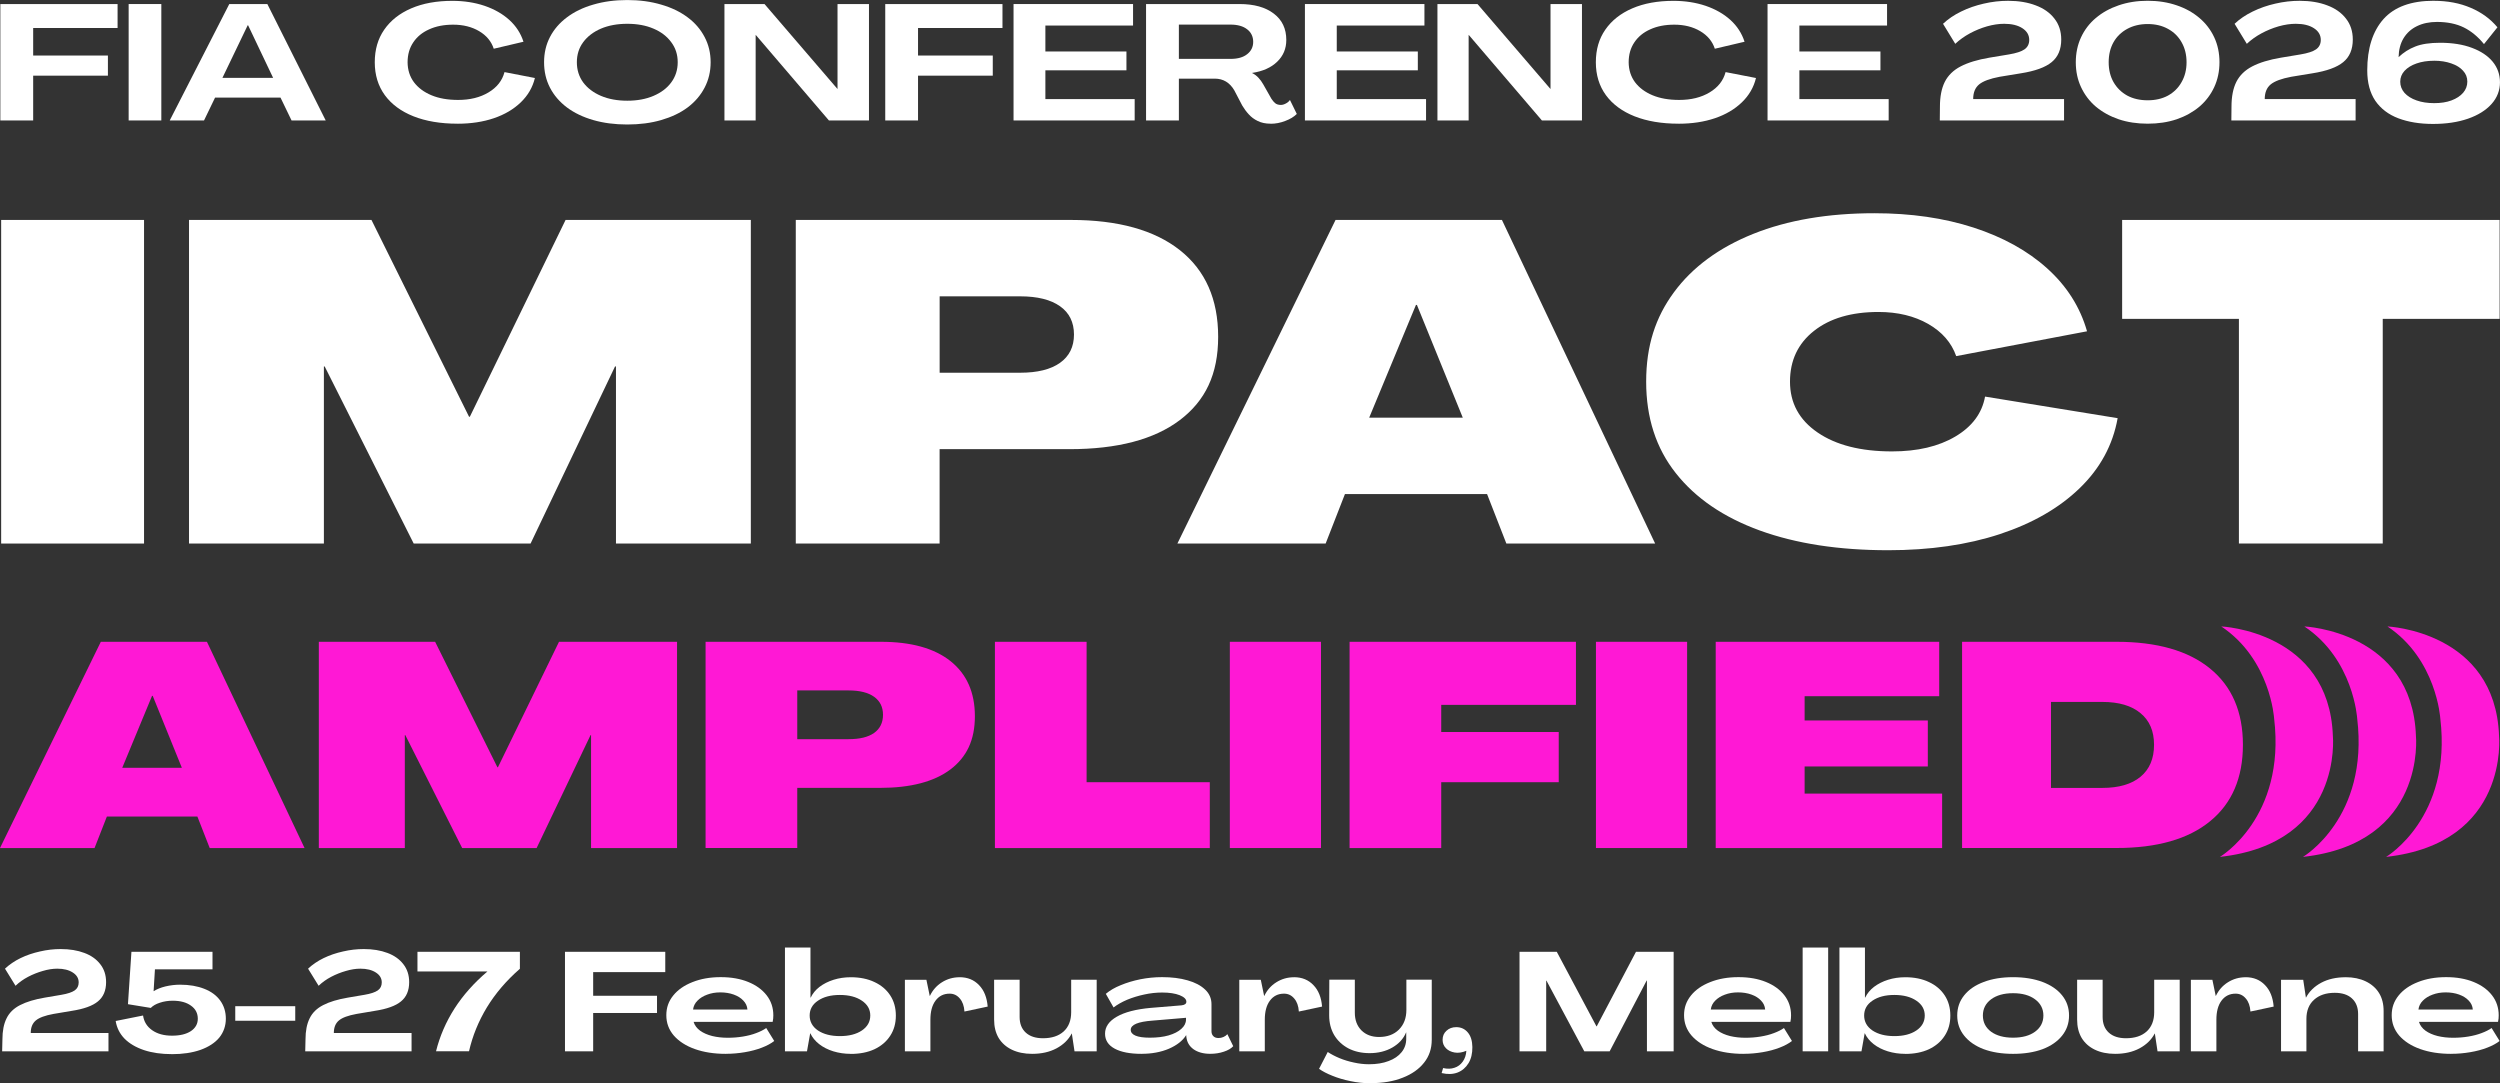
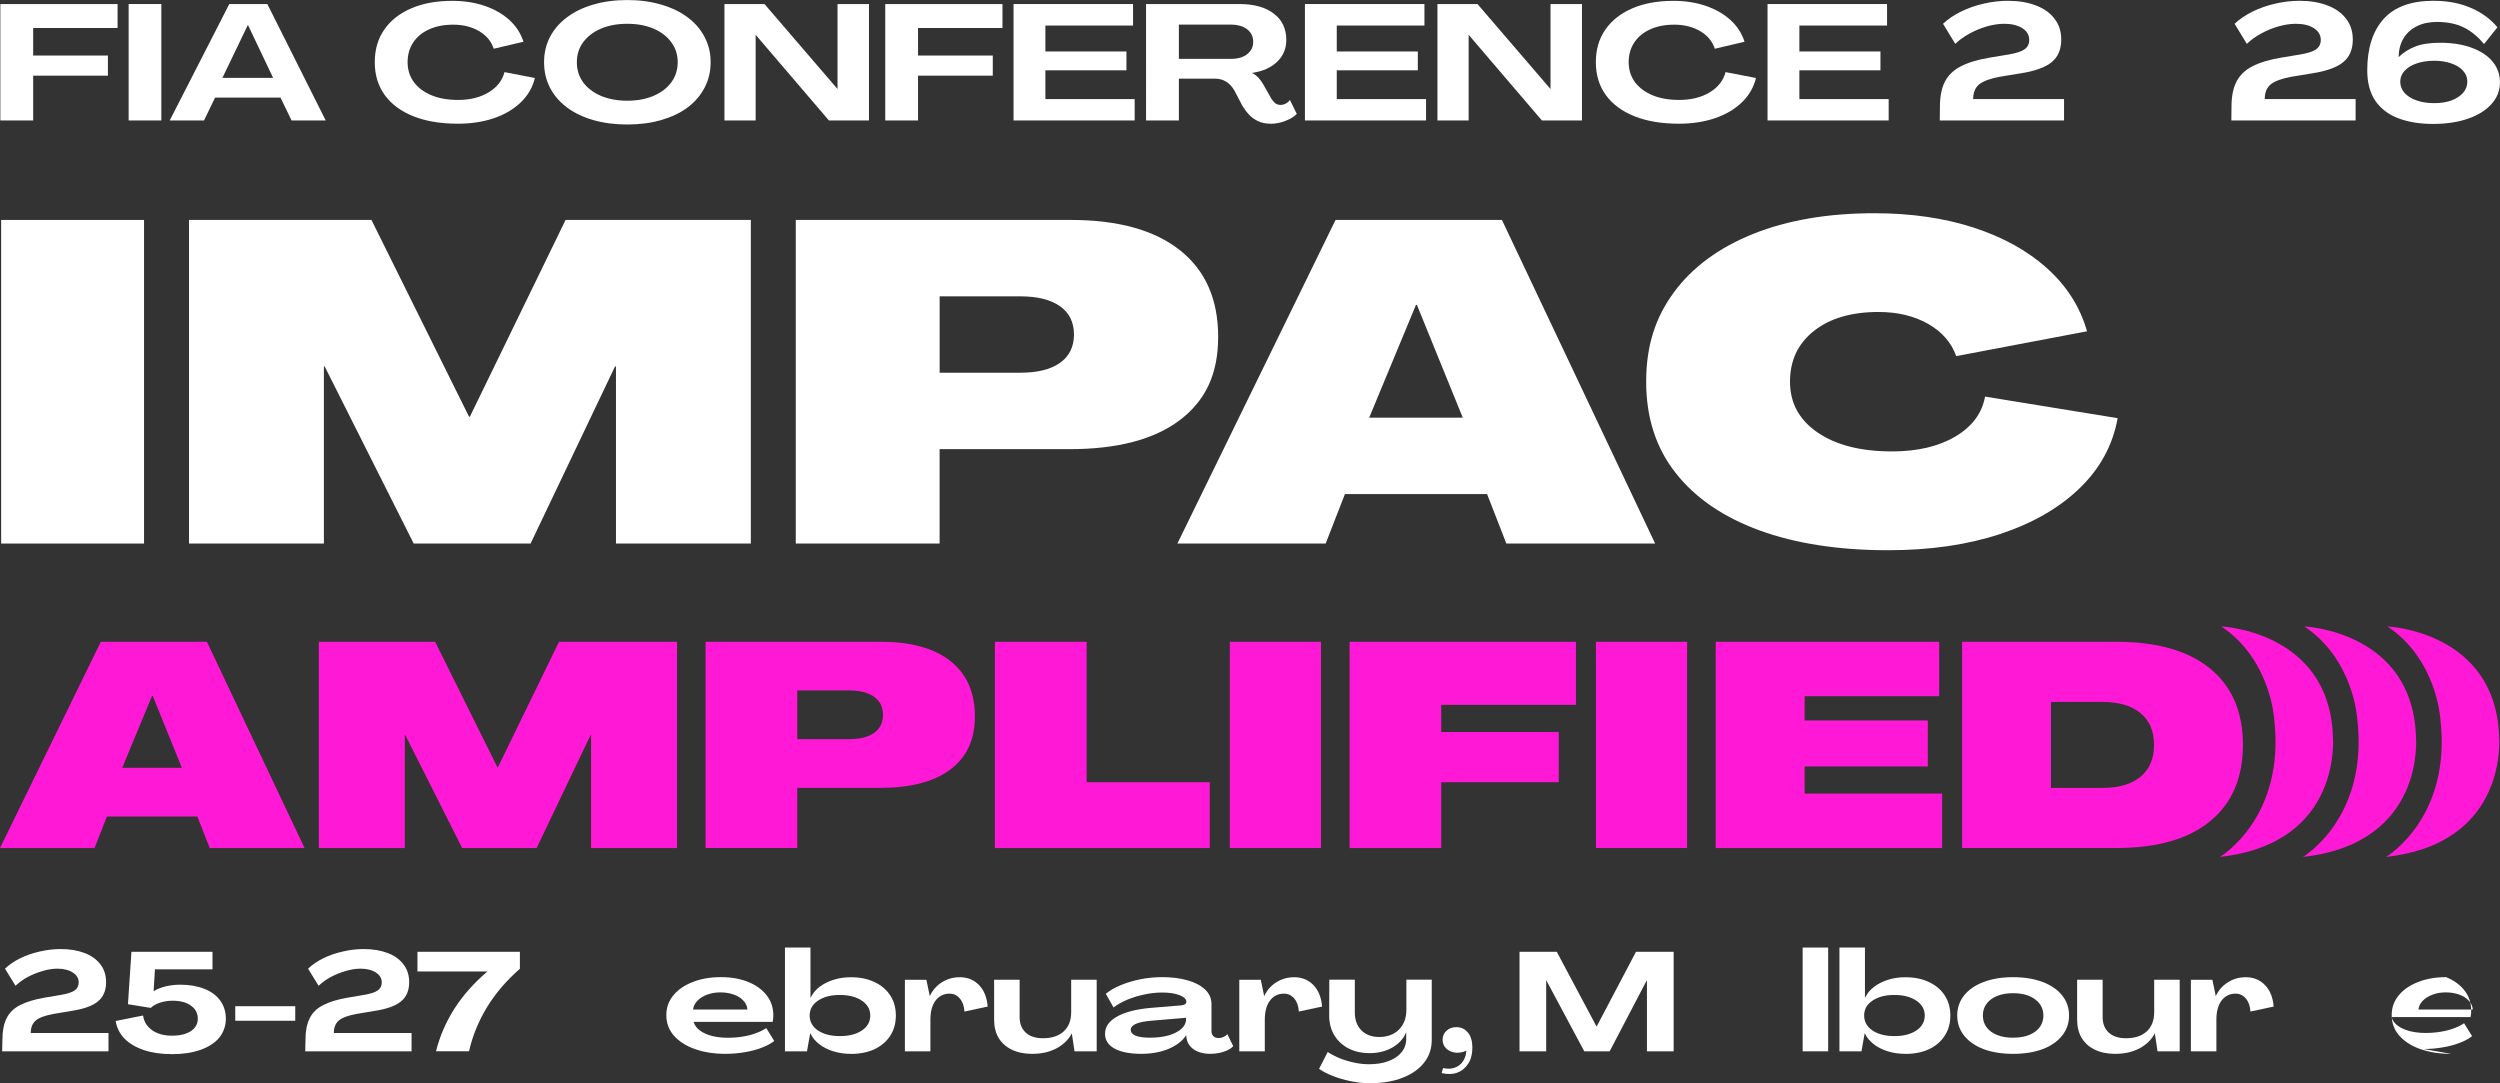
<svg xmlns="http://www.w3.org/2000/svg" id="Layer_2" data-name="Layer 2" viewBox="0 0 711.44 308.27">
  <rect x="0" y="0" width="711.44" height="308.27" fill="#333333" stroke="none" />
  <defs>
    <style>
      .cls-1 {
        fill: #ff18d5;
      }

      .cls-2 {
        fill: #fff;
      }
    </style>
  </defs>
  <g id="LOGO_PrimaryReverse">
    <g id="LOGO_PrimaryReverse-2" data-name="LOGO_PrimaryReverse">
      <g>
        <path class="cls-1" d="M631.75,243.84s18.8-11.08,15.41-39.39c0,0-1.02-16.83-15.04-26.18,0,0,30.7,1.34,31.76,31.16,0,0,3.02,30.53-32.13,34.42Z" />
        <path class="cls-1" d="M679.04,243.84s18.8-11.08,15.41-39.39c0,0-1.02-16.83-15.04-26.18,0,0,30.7,1.34,31.76,31.16,0,0,3.02,30.53-32.13,34.42Z" />
        <path class="cls-1" d="M655.39,243.84s18.8-11.08,15.41-39.39c0,0-1.02-16.83-15.04-26.18,0,0,30.7,1.34,31.76,31.16,0,0,3.02,30.53-32.13,34.42Z" />
        <g>
          <path class="cls-1" d="M0,241.33l28.69-58.69h30.2l27.78,58.69h-26.99l-3.51-8.97h-25.75l-3.51,8.97H0ZM34.79,218.49h16.96l-8.29-20.47h-.19l-8.48,20.47Z" />
          <path class="cls-1" d="M90.73,241.33v-58.69h33.1l17.72,35.7h.15l17.38-35.7h33.59v58.69h-24.47v-32.12h-.15l-15.34,32.12h-21.19l-16.17-32.12h-.15v32.12h-24.47Z" />
        </g>
        <path class="cls-1" d="M200.79,241.33v-58.69h49.91c8.59,0,15.19,1.84,19.79,5.5,4.62,3.68,6.94,8.9,6.94,15.68s-2.33,11.64-6.97,15.15c-4.66,3.5-11.33,5.24-20.02,5.24h-23.56v17.11h-26.09ZM226.88,210.35h14.59c3.17,0,5.59-.58,7.28-1.77,1.68-1.21,2.53-2.92,2.53-5.16s-.85-3.92-2.53-5.13c-1.69-1.21-4.11-1.81-7.28-1.81h-14.59v13.87Z" />
        <path class="cls-1" d="M283.13,241.33v-58.69h26.09v39.96h35.06v18.74h-61.15Z" />
        <path class="cls-1" d="M349.98,241.33v-58.69h25.94v58.69h-25.94Z" />
        <path class="cls-1" d="M384.06,241.33v-58.69h64.42v17.94h-38.34v7.73h33.44v14.29h-33.44v18.74h-26.09Z" />
        <path class="cls-1" d="M454.17,241.33v-58.69h25.94v58.69h-25.94Z" />
        <path class="cls-1" d="M488.25,241.33v-58.69h63.6v15.49h-38.3v6.9h35.06v13.08h-35.06v7.73h39.13v15.49h-64.42Z" />
        <path class="cls-1" d="M558.36,241.33v-58.69h43.96c11.54,0,20.4,2.54,26.61,7.61,6.23,5.08,9.35,12.32,9.35,21.71s-3.12,16.68-9.35,21.75c-6.21,5.08-15.08,7.61-26.61,7.61h-43.96ZM583.66,224.22h14.59c4.72,0,8.35-1.06,10.89-3.17,2.56-2.13,3.85-5.16,3.85-9.09s-1.28-6.9-3.85-9.01c-2.54-2.13-6.17-3.2-10.89-3.2h-14.59v24.47Z" />
      </g>
      <g>
        <path class="cls-2" d="M.33,154.67V62.59h40.66v92.09H.33Z" />
        <path class="cls-2" d="M53.79,154.67V62.59h51.92l27.77,56h.23l27.24-56h52.72v92.09h-38.38v-50.39h-.27l-24.03,50.39h-33.26l-25.33-50.39h-.23v50.39h-38.38Z" />
        <path class="cls-2" d="M226.46,154.67V62.59h78.28c13.45,0,23.8,2.88,31.05,8.62,7.25,5.75,10.87,13.96,10.87,24.64s-3.65,18.22-10.95,23.73c-7.28,5.49-17.73,8.24-31.36,8.24h-36.96v26.86h-40.93ZM267.4,106.07h22.89c4.93,0,8.72-.93,11.37-2.82,2.64-1.88,3.97-4.56,3.97-8.05s-1.33-6.19-3.97-8.05c-2.65-1.88-6.44-2.82-11.37-2.82h-22.89v21.74Z" />
        <path class="cls-2" d="M335.06,154.67l45.01-92.09h47.34l43.6,92.09h-42.34l-5.49-14.08h-40.44l-5.49,14.08h-42.19ZM389.64,118.85h26.63l-13.05-32.08h-.27l-13.31,32.08Z" />
        <path class="cls-2" d="M537.28,156.58c-13.99,0-26.15-1.87-36.47-5.61-10.33-3.76-18.3-9.2-23.92-16.33-5.63-7.11-8.43-15.79-8.43-26.02s2.63-18.29,7.9-25.44c5.28-7.17,12.82-12.71,22.58-16.63,9.77-3.91,21.26-5.87,34.48-5.87,10.4,0,19.8,1.36,28.19,4.08,8.41,2.73,15.41,6.6,20.98,11.63,5.59,5.04,9.37,11.01,11.33,17.89l-37.23,7.06c-1.35-3.83-4.01-6.89-7.97-9.16-3.97-2.26-8.69-3.4-14.15-3.4-7.69,0-13.8,1.79-18.35,5.38-4.56,3.59-6.83,8.41-6.83,14.46s2.61,10.87,7.86,14.46c5.24,3.59,12.29,5.38,21.17,5.38,7.25,0,13.25-1.41,18.01-4.23,4.78-2.82,7.6-6.61,8.47-11.37l37.73,6.14c-1.37,7.66-4.99,14.31-10.83,19.95-5.83,5.63-13.39,9.98-22.7,13.05-9.29,3.05-19.89,4.58-31.81,4.58Z" />
-         <path class="cls-2" d="M637.14,154.67v-63.93h-33.23v-28.15h107.42v28.15h-33.26v63.93h-40.93Z" />
      </g>
      <g>
        <path class="cls-2" d="M.1,34.28V1.15h33.36v6.81H9.44v7.84h21.27v5.74H9.44v12.74H.1Z" />
        <path class="cls-2" d="M36.61,34.28V1.15h9.3v33.13h-9.3Z" />
        <path class="cls-2" d="M48.3,34.28L65.25,1.15h10.83l16.61,33.13h-9.72l-3.14-6.5h-18.63l-3.14,6.5h-9.76ZM63.3,22.15h14.42l-7.12-14.96h-.11l-7.19,14.96Z" />
        <path class="cls-2" d="M130.18,35.2c-4.82,0-8.99-.71-12.51-2.1-3.52-1.4-6.24-3.41-8.15-6.01-1.91-2.62-2.87-5.75-2.87-9.37s.89-6.66,2.68-9.26c1.81-2.62,4.37-4.65,7.69-6.08,3.31-1.43,7.21-2.14,11.71-2.14,3.34,0,6.4.48,9.18,1.42,2.77.95,5.13,2.29,7.04,4.02,1.91,1.74,3.25,3.81,4.02,6.2l-8.46,1.99c-.69-2.11-2.09-3.79-4.17-5.01-2.07-1.22-4.53-1.84-7.38-1.84-2.63,0-4.92.45-6.85,1.34-1.94.87-3.44,2.1-4.51,3.71-1.07,1.59-1.61,3.47-1.61,5.66.02,2.17.62,4.06,1.8,5.66,1.2,1.59,2.85,2.82,4.97,3.71,2.14.9,4.68,1.34,7.61,1.34,3.39,0,6.27-.71,8.65-2.14,2.39-1.43,3.91-3.35,4.55-5.78l8.65,1.68c-.64,2.66-1.98,4.96-4.02,6.93-2.05,1.97-4.59,3.47-7.65,4.51-3.06,1.04-6.52,1.57-10.37,1.57Z" />
        <path class="cls-2" d="M178.51,35.43c-3.55,0-6.77-.42-9.68-1.26s-5.41-2.04-7.5-3.6c-2.09-1.58-3.7-3.45-4.82-5.62-1.13-2.19-1.68-4.6-1.68-7.23s.55-5.02,1.68-7.19c1.12-2.16,2.73-4.03,4.82-5.59,2.09-1.58,4.59-2.79,7.5-3.63,2.91-.86,6.13-1.3,9.68-1.3s6.73.44,9.64,1.3c2.93.84,5.44,2.06,7.54,3.63,2.09,1.56,3.69,3.42,4.82,5.59,1.15,2.17,1.72,4.57,1.72,7.19s-.57,5.04-1.72,7.23c-1.13,2.17-2.74,4.05-4.82,5.62-2.09,1.56-4.61,2.75-7.54,3.6-2.91.84-6.12,1.26-9.64,1.26ZM178.51,28.66c2.83,0,5.32-.46,7.46-1.38,2.16-.92,3.85-2.19,5.05-3.83,1.22-1.65,1.84-3.57,1.84-5.74s-.61-4.07-1.84-5.7c-1.21-1.65-2.89-2.95-5.05-3.86-2.14-.92-4.63-1.38-7.46-1.38s-5.34.46-7.5,1.38c-2.14.92-3.83,2.21-5.05,3.86-1.21,1.64-1.8,3.54-1.8,5.7s.59,4.08,1.8,5.74c1.22,1.64,2.91,2.91,5.05,3.83,2.16.92,4.67,1.38,7.5,1.38Z" />
        <path class="cls-2" d="M206.16,34.28V1.15h11.4l20.74,24.14h.04V1.15h8.95v33.13h-11.4l-20.81-24.33h-.04v24.33h-8.88Z" />
        <path class="cls-2" d="M251.92,34.28V1.15h33.36v6.81h-24.03v7.84h21.27v5.74h-21.27v12.74h-9.34Z" />
        <path class="cls-2" d="M288.43,34.28V1.15h34.01v6.12h-24.95v7.38h23.07v5.36h-23.07v8.19h25.41v6.08h-34.47Z" />
        <path class="cls-2" d="M361.58,35.2c-1.43,0-2.66-.26-3.67-.77-.99-.48-1.86-1.12-2.56-1.91-.72-.78-1.33-1.62-1.84-2.49l-2.26-4.32c-1.3-2.22-3.16-3.33-5.55-3.33h-10.22v11.9h-9.34V1.15h26.59c4.15,0,7.4.91,9.76,2.72,2.37,1.79,3.56,4.29,3.56,7.5,0,2.48-.87,4.54-2.6,6.2-1.71,1.66-4.08,2.72-7.12,3.18v.04c.69.33,1.28.78,1.8,1.34.51.54.97,1.18,1.38,1.91l2.3,4.06c.33.52.69.94,1.07,1.26.4.33.94.5,1.61.5.43,0,.89-.12,1.38-.38.51-.25.92-.59,1.22-1.03l1.95,3.98c-.82.82-1.91,1.48-3.29,1.99-1.38.54-2.77.8-4.17.8ZM335.48,16.76h14.69c2.04,0,3.62-.44,4.74-1.34,1.15-.89,1.72-2.07,1.72-3.52s-.57-2.69-1.72-3.56c-1.13-.89-2.71-1.34-4.74-1.34h-14.69v9.76Z" />
        <path class="cls-2" d="M371.35,34.28V1.15h34.01v6.12h-24.95v7.38h23.07v5.36h-23.07v8.19h25.41v6.08h-34.47Z" />
        <path class="cls-2" d="M409.06,34.28V1.15h11.4l20.74,24.14h.04V1.15h8.95v33.13h-11.4l-20.81-24.33h-.04v24.33h-8.88Z" />
        <path class="cls-2" d="M477.67,35.2c-4.82,0-8.99-.71-12.51-2.1-3.52-1.4-6.24-3.41-8.15-6.01-1.91-2.62-2.87-5.75-2.87-9.37s.89-6.66,2.68-9.26c1.81-2.62,4.37-4.65,7.69-6.08,3.31-1.43,7.21-2.14,11.71-2.14,3.34,0,6.4.48,9.18,1.42,2.77.95,5.13,2.29,7.04,4.02,1.91,1.74,3.25,3.81,4.02,6.2l-8.46,1.99c-.69-2.11-2.09-3.79-4.17-5.01-2.07-1.22-4.53-1.84-7.38-1.84-2.63,0-4.92.45-6.85,1.34-1.94.87-3.44,2.1-4.51,3.71-1.07,1.59-1.61,3.47-1.61,5.66.02,2.17.62,4.06,1.8,5.66,1.2,1.59,2.85,2.82,4.97,3.71,2.14.9,4.68,1.34,7.61,1.34,3.39,0,6.27-.71,8.65-2.14,2.39-1.43,3.91-3.35,4.55-5.78l8.65,1.68c-.64,2.66-1.98,4.96-4.02,6.93-2.05,1.97-4.59,3.47-7.65,4.51-3.06,1.04-6.52,1.57-10.37,1.57Z" />
        <path class="cls-2" d="M503,34.28V1.15h34.01v6.12h-24.95v7.38h23.07v5.36h-23.07v8.19h25.41v6.08h-34.47Z" />
        <path class="cls-2" d="M552.02,34.28l.04-3.94c0-2.85.46-5.2,1.38-7.04.94-1.86,2.45-3.33,4.51-4.4,2.09-1.09,4.82-1.92,8.19-2.49l5.55-.92c2.09-.35,3.57-.84,4.44-1.45.89-.63,1.34-1.53,1.34-2.68,0-1.38-.65-2.49-1.95-3.33s-3.02-1.26-5.17-1.26c-1.56,0-3.19.25-4.9.73-1.68.49-3.31,1.15-4.86,1.99-1.56.84-2.95,1.84-4.17,2.98l-3.48-5.7c1.43-1.35,3.14-2.51,5.13-3.48,2.01-.99,4.17-1.74,6.47-2.26,2.31-.54,4.63-.8,6.93-.8,2.98,0,5.6.44,7.84,1.3,2.27.84,4.04,2.09,5.32,3.75,1.3,1.64,1.95,3.63,1.95,5.97,0,2.81-.91,4.95-2.72,6.43-1.79,1.48-4.71,2.54-8.76,3.18l-6.05.99c-2.75.52-4.71,1.24-5.85,2.18-1.13.95-1.68,2.33-1.68,4.17h25.86v6.08h-35.35Z" />
-         <path class="cls-2" d="M611.18,35.2c-3.01,0-5.77-.42-8.26-1.26-2.51-.86-4.67-2.07-6.5-3.6-1.82-1.55-3.21-3.41-4.21-5.55s-1.49-4.5-1.49-7.08.5-4.94,1.49-7.08,2.39-3.98,4.21-5.51c1.84-1.55,4-2.75,6.5-3.6,2.5-.86,5.25-1.3,8.26-1.3s5.76.44,8.26,1.3c2.5.84,4.65,2.05,6.47,3.6,1.81,1.53,3.21,3.37,4.21,5.51s1.49,4.51,1.49,7.08-.5,4.94-1.49,7.08-2.4,4-4.21,5.55c-1.82,1.53-3.97,2.74-6.47,3.6-2.51.84-5.26,1.26-8.26,1.26ZM611.18,28.54c2.19,0,4.11-.44,5.78-1.34,1.65-.92,2.95-2.19,3.86-3.83.94-1.63,1.42-3.52,1.42-5.66s-.48-4.07-1.42-5.7c-.92-1.63-2.21-2.89-3.86-3.79-1.66-.92-3.59-1.38-5.78-1.38s-4.13.46-5.82,1.38c-1.66.9-2.97,2.16-3.9,3.79-.92,1.64-1.38,3.54-1.38,5.7s.46,4.04,1.38,5.66c.94,1.64,2.24,2.91,3.9,3.83,1.68.9,3.62,1.34,5.82,1.34Z" />
        <path class="cls-2" d="M634.99,34.28l.04-3.94c0-2.85.46-5.2,1.38-7.04.94-1.86,2.45-3.33,4.51-4.4,2.09-1.09,4.82-1.92,8.19-2.49l5.55-.92c2.09-.35,3.57-.84,4.44-1.45.89-.63,1.34-1.53,1.34-2.68,0-1.38-.65-2.49-1.95-3.33s-3.02-1.26-5.17-1.26c-1.56,0-3.19.25-4.9.73-1.68.49-3.31,1.15-4.86,1.99-1.56.84-2.95,1.84-4.17,2.98l-3.48-5.7c1.43-1.35,3.14-2.51,5.13-3.48,2.01-.99,4.17-1.74,6.47-2.26,2.31-.54,4.63-.8,6.93-.8,2.98,0,5.6.44,7.84,1.3,2.27.84,4.04,2.09,5.32,3.75,1.3,1.64,1.95,3.63,1.95,5.97,0,2.81-.91,4.95-2.72,6.43-1.79,1.48-4.71,2.54-8.76,3.18l-6.05.99c-2.75.52-4.71,1.24-5.85,2.18-1.13.95-1.68,2.33-1.68,4.17h25.86v6.08h-35.35Z" />
        <path class="cls-2" d="M692.58.23c3.95,0,7.46.67,10.52,1.99,3.08,1.3,5.62,3.16,7.61,5.55l-3.83,4.78c-1.71-2.11-3.63-3.69-5.74-4.74-2.12-1.04-4.67-1.57-7.65-1.57-2.14,0-4.04.4-5.66,1.19-1.64.79-2.91,1.94-3.83,3.44-.9,1.48-1.37,3.28-1.42,5.39,1.38-1.32,2.96-2.33,4.74-3.02,1.78-.71,4.14-1.07,7.08-1.07,3.52,0,6.54.49,9.07,1.45,2.54.95,4.51,2.26,5.89,3.94s2.07,3.65,2.07,5.89-.8,4.38-2.41,6.16c-1.61,1.79-3.85,3.18-6.7,4.17-2.86.99-6.18,1.49-9.95,1.49s-7.04-.54-9.87-1.61c-2.81-1.07-4.99-2.73-6.54-4.97-1.53-2.27-2.3-5.15-2.3-8.65,0-6.27,1.54-11.14,4.63-14.62,3.11-3.46,7.86-5.2,14.27-5.2ZM692.65,17.29c-1.87,0-3.52.26-4.97.77-1.43.49-2.56,1.19-3.41,2.1-.82.9-1.22,1.93-1.22,3.1s.4,2.24,1.22,3.18c.84.92,1.99,1.64,3.44,2.14,1.45.52,3.12.77,5.01.77s3.49-.25,4.9-.77c1.43-.54,2.53-1.26,3.33-2.18.78-.92,1.19-1.97,1.19-3.18s-.41-2.23-1.22-3.1c-.79-.89-1.9-1.58-3.33-2.07-1.43-.51-3.08-.77-4.94-.77Z" />
      </g>
      <g>
        <path class="cls-2" d="M.61,299.18l.08-3.38c0-2.43.39-4.43,1.18-6.01.78-1.6,2.06-2.85,3.84-3.76,1.8-.93,4.14-1.64,7.03-2.13l4.71-.8c1.77-.3,3.04-.72,3.8-1.25s1.14-1.29,1.14-2.28c0-1.16-.56-2.1-1.67-2.81-1.12-.73-2.58-1.1-4.41-1.1-1.32,0-2.7.22-4.14.65-1.44.41-2.84.97-4.18,1.67-1.35.71-2.54,1.56-3.57,2.55l-3-4.87c1.24-1.16,2.71-2.17,4.41-3,1.72-.84,3.57-1.46,5.55-1.9,1.98-.46,3.93-.68,5.89-.68,2.56,0,4.8.37,6.73,1.1,1.92.71,3.43,1.78,4.52,3.19,1.11,1.4,1.67,3.11,1.67,5.13,0,2.39-.78,4.21-2.32,5.47-1.52,1.27-4.02,2.17-7.49,2.7l-5.17.87c-2.39.44-4.06,1.05-5.02,1.86-.97.82-1.44,2-1.44,3.57h22.12v5.21H.61Z" />
        <path class="cls-2" d="M48.89,299.98c-2.96,0-5.61-.38-7.91-1.14-2.31-.78-4.16-1.87-5.55-3.27-1.37-1.42-2.2-3.09-2.51-5.02l7.79-1.56c.25,1.75,1.11,3.15,2.58,4.18,1.49,1.05,3.38,1.56,5.66,1.56s4.04-.43,5.36-1.29c1.31-.88,1.98-2.06,1.98-3.53,0-1.57-.65-2.81-1.94-3.72-1.27-.93-3-1.41-5.21-1.41-1.29,0-2.51.19-3.65.57-1.12.36-1.98.86-2.58,1.48l-6.5-1.06.99-14.9h23.07v4.98h-16.38l-.38,6.23c.91-.58,2.03-1.04,3.38-1.37,1.37-.32,2.75-.49,4.14-.49,2.66,0,4.96.4,6.92,1.18,1.95.76,3.46,1.88,4.52,3.34,1.06,1.47,1.6,3.19,1.6,5.17s-.63,3.84-1.86,5.36c-1.24,1.5-3.03,2.66-5.36,3.5-2.31.81-5.04,1.22-8.17,1.22Z" />
        <path class="cls-2" d="M66.95,290.48v-4.14h17.07v4.14h-17.07Z" />
        <path class="cls-2" d="M86.86,299.18l.08-3.38c0-2.43.39-4.43,1.18-6.01.78-1.6,2.06-2.85,3.84-3.76,1.8-.93,4.14-1.64,7.03-2.13l4.71-.8c1.77-.3,3.04-.72,3.8-1.25s1.14-1.29,1.14-2.28c0-1.16-.56-2.1-1.67-2.81-1.12-.73-2.58-1.1-4.41-1.1-1.32,0-2.7.22-4.14.65-1.44.41-2.84.97-4.18,1.67-1.35.71-2.54,1.56-3.57,2.55l-3-4.87c1.24-1.16,2.71-2.17,4.41-3,1.72-.84,3.57-1.46,5.55-1.9,1.98-.46,3.93-.68,5.89-.68,2.56,0,4.8.37,6.73,1.1,1.92.71,3.43,1.78,4.52,3.19,1.11,1.4,1.67,3.11,1.67,5.13,0,2.39-.78,4.21-2.32,5.47-1.52,1.27-4.02,2.17-7.49,2.7l-5.17.87c-2.39.44-4.06,1.05-5.02,1.86-.97.82-1.44,2-1.44,3.57h22.12v5.21h-30.25Z" />
        <path class="cls-2" d="M124.08,299.18c1.06-4.28,2.81-8.33,5.25-12.16,2.45-3.82,5.59-7.35,9.39-10.57h-19.92v-5.59h29.15v4.83c-3.86,3.37-6.98,7.03-9.39,10.98-2.39,3.95-4.09,8.12-5.09,12.5h-9.39Z" />
-         <path class="cls-2" d="M160.78,299.18v-28.32h28.54v5.78h-20.52v6.73h18.17v4.9h-18.17v10.91h-8.02Z" />
        <path class="cls-2" d="M206.54,299.9c-3.33,0-6.26-.46-8.82-1.37-2.54-.91-4.52-2.19-5.97-3.84-1.43-1.67-2.13-3.59-2.13-5.78s.66-4,1.98-5.63c1.31-1.62,3.14-2.89,5.47-3.8,2.33-.93,5-1.41,8.02-1.41s5.6.46,7.83,1.37c2.25.91,4,2.19,5.25,3.8,1.26,1.62,1.9,3.53,1.9,5.7,0,.23-.02.53-.04.91-.03.36-.08.67-.15.95h-22.5c.3.99.92,1.82,1.86,2.51.93.67,2.09,1.17,3.46,1.52,1.37.33,2.83.49,4.41.49,1.46,0,2.9-.11,4.29-.34,1.39-.23,2.66-.55,3.8-.99,1.16-.43,2.11-.91,2.85-1.44l2.28,3.69c-.91.71-2.09,1.35-3.53,1.9-1.44.56-3.06.99-4.83,1.29-1.75.3-3.56.46-5.44.46ZM197.23,287.28h15.47c-.08-.99-.48-1.83-1.18-2.55-.68-.73-1.6-1.3-2.74-1.71-1.12-.4-2.39-.61-3.8-.61s-2.62.22-3.76.65c-1.12.41-2.03.98-2.74,1.71-.71.71-1.13,1.55-1.25,2.51Z" />
        <path class="cls-2" d="M242.08,299.9c-1.75,0-3.4-.25-4.94-.72-1.55-.48-2.89-1.16-4.03-2.05-1.12-.88-1.96-1.91-2.51-3.08h-.04l-.91,5.13h-6.27v-29.53h7.26v14.22h.08c.55-1.16,1.39-2.18,2.51-3.04,1.14-.86,2.47-1.53,3.99-2.01,1.52-.48,3.15-.72,4.9-.72,2.58,0,4.83.46,6.73,1.37,1.92.89,3.42,2.16,4.49,3.8,1.06,1.62,1.6,3.53,1.6,5.74s-.53,4.1-1.6,5.74c-1.06,1.65-2.57,2.93-4.49,3.84-1.9.88-4.16,1.33-6.77,1.33ZM239,294.85c2.6,0,4.69-.53,6.27-1.6,1.6-1.08,2.39-2.51,2.39-4.26s-.8-3.15-2.39-4.22c-1.58-1.08-3.67-1.63-6.27-1.63s-4.64.55-6.23,1.63c-1.58,1.06-2.36,2.47-2.36,4.22s.78,3.17,2.36,4.26c1.6,1.06,3.67,1.6,6.23,1.6Z" />
        <path class="cls-2" d="M273.09,278.09c2.25,0,4.09.75,5.51,2.24,1.44,1.47,2.26,3.52,2.47,6.12l-6.61,1.41c-.1-1.6-.55-2.83-1.33-3.72-.76-.91-1.73-1.37-2.89-1.37-1.7,0-3.04.67-4.03,2.01-.97,1.32-1.44,3.12-1.44,5.4v9.01h-7.26v-20.37h6.12l.95,4.6h.04c.78-1.64,1.92-2.94,3.42-3.88,1.52-.96,3.2-1.44,5.06-1.44Z" />
        <path class="cls-2" d="M293.73,299.9c-2.23,0-4.16-.4-5.78-1.18-1.62-.78-2.88-1.9-3.76-3.34-.86-1.46-1.29-3.2-1.29-5.21v-11.36h7.26v10.6c0,1.9.58,3.38,1.75,4.45,1.16,1.06,2.79,1.6,4.9,1.6,2.51,0,4.47-.65,5.89-1.94,1.42-1.31,2.13-3.14,2.13-5.47v-9.24h7.26v20.37h-6.31l-.76-5.06h-.04c-.94,1.78-2.39,3.18-4.33,4.22-1.96,1.04-4.26,1.56-6.92,1.56Z" />
        <path class="cls-2" d="M324.89,299.9c-3.3,0-5.85-.49-7.68-1.48s-2.74-2.4-2.74-4.26c0-1.95,1.11-3.55,3.34-4.83,2.22-1.29,5.44-2.13,9.65-2.51l8.74-.72c.93-.1,1.41-.44,1.41-1.03,0-.73-.64-1.35-1.9-1.86-1.27-.5-2.93-.76-4.98-.76-1.7,0-3.41.19-5.13.57-1.7.36-3.31.86-4.83,1.48-1.5.64-2.79,1.37-3.88,2.2l-2.2-3.88c1.14-.96,2.56-1.79,4.26-2.47,1.69-.7,3.54-1.26,5.55-1.67,2.02-.4,4.09-.61,6.2-.61,2.74,0,5.15.3,7.26.91,2.1.59,3.76,1.46,4.98,2.62,1.22,1.14,1.82,2.54,1.82,4.18v7.68c0,.59.17,1.05.53,1.41.35.36.85.53,1.48.53.48,0,.95-.1,1.41-.3.46-.2.82-.47,1.1-.8l1.67,3.42c-.61.67-1.5,1.18-2.66,1.56-1.17.4-2.46.61-3.88.61-1.96,0-3.53-.44-4.75-1.29-1.2-.86-1.88-2.02-2.05-3.5l-.04-.49h-.04c-.99,1.58-2.62,2.85-4.9,3.84-2.26.96-4.85,1.44-7.75,1.44ZM327.21,295.3c2.02,0,3.81-.21,5.36-.65,1.54-.46,2.75-1.07,3.61-1.86.88-.78,1.33-1.67,1.33-2.66v-.49l-9.5.8c-4.16.3-6.23,1.18-6.23,2.62s1.81,2.24,5.44,2.24Z" />
        <path class="cls-2" d="M368.25,278.09c2.25,0,4.09.75,5.51,2.24,1.44,1.47,2.26,3.52,2.47,6.12l-6.61,1.41c-.1-1.6-.55-2.83-1.33-3.72-.76-.91-1.73-1.37-2.89-1.37-1.7,0-3.04.67-4.03,2.01-.97,1.32-1.44,3.12-1.44,5.4v9.01h-7.26v-20.37h6.12l.95,4.6h.04c.78-1.64,1.92-2.94,3.42-3.88,1.52-.96,3.2-1.44,5.06-1.44Z" />
        <path class="cls-2" d="M390.04,308.27c-1.96,0-3.87-.21-5.74-.61-1.88-.38-3.59-.89-5.13-1.52-1.55-.61-2.81-1.27-3.8-1.98l2.47-4.79c.96.63,2.07,1.22,3.34,1.75,1.29.53,2.66.95,4.1,1.25,1.44.32,2.87.49,4.29.49,2.15,0,4.01-.3,5.59-.91,1.6-.59,2.82-1.43,3.69-2.51.88-1.08,1.33-2.37,1.33-3.84v-1.79h-.04c-.74,1.78-2.04,3.21-3.91,4.29-1.85,1.06-4.01,1.6-6.46,1.6-2.31,0-4.33-.46-6.08-1.37-1.73-.93-3.07-2.2-4.03-3.8-.94-1.62-1.41-3.48-1.41-5.59l.04-10.15h7.26v9.39c0,2.11.63,3.79,1.9,5.06,1.26,1.24,2.93,1.86,4.98,1.86,2.36,0,4.24-.69,5.66-2.09,1.42-1.42,2.13-3.29,2.13-5.63v-8.59h7.22v17.1c0,2.51-.72,4.68-2.17,6.5-1.44,1.84-3.48,3.28-6.08,4.29-2.58,1.04-5.64,1.56-9.16,1.56Z" />
        <path class="cls-2" d="M410.25,305.38l.42-1.44c1.22.28,2.29.25,3.23-.08.96-.3,1.75-.89,2.36-1.75.61-.84.95-1.86,1.03-3.08-1.2.5-2.31.67-3.34.49-1.02-.18-1.84-.58-2.47-1.22-.64-.66-.95-1.45-.95-2.39,0-1.06.36-1.92,1.1-2.58.73-.68,1.65-1.03,2.77-1.03,1.37,0,2.47.51,3.31,1.52.84.99,1.26,2.38,1.29,4.14.02,1.82-.34,3.35-1.1,4.6-.76,1.26-1.81,2.15-3.12,2.66-1.32.5-2.83.55-4.52.15Z" />
        <path class="cls-2" d="M432.42,299.18v-28.32h10.6l11.29,21.21h.08l11.17-21.21h10.72v28.32h-7.6v-20.14h-.08l-10.53,20.14h-7.22l-10.76-20.11h-.08v20.11h-7.6Z" />
-         <path class="cls-2" d="M496.16,299.9c-3.33,0-6.26-.46-8.82-1.37-2.54-.91-4.52-2.19-5.97-3.84-1.43-1.67-2.13-3.59-2.13-5.78s.66-4,1.98-5.63c1.31-1.62,3.14-2.89,5.47-3.8,2.33-.93,5-1.41,8.02-1.41s5.6.46,7.83,1.37c2.25.91,4,2.19,5.25,3.8,1.26,1.62,1.9,3.53,1.9,5.7,0,.23-.02.53-.04.91-.03.36-.08.67-.15.95h-22.5c.3.99.92,1.82,1.86,2.51.93.67,2.09,1.17,3.46,1.52,1.37.33,2.83.49,4.41.49,1.46,0,2.9-.11,4.29-.34,1.39-.23,2.66-.55,3.8-.99,1.16-.43,2.11-.91,2.85-1.44l2.28,3.69c-.91.71-2.09,1.35-3.53,1.9-1.44.56-3.06.99-4.83,1.29-1.75.3-3.56.46-5.44.46ZM486.85,287.28h15.47c-.08-.99-.48-1.83-1.18-2.55-.68-.73-1.6-1.3-2.74-1.71-1.12-.4-2.39-.61-3.8-.61s-2.62.22-3.76.65c-1.12.41-2.03.98-2.74,1.71-.71.71-1.13,1.55-1.25,2.51Z" />
        <path class="cls-2" d="M512.99,299.18v-29.53h7.26v29.53h-7.26Z" />
        <path class="cls-2" d="M542.16,299.9c-1.75,0-3.4-.25-4.94-.72-1.55-.48-2.89-1.16-4.03-2.05-1.12-.88-1.96-1.91-2.51-3.08h-.04l-.91,5.13h-6.27v-29.53h7.26v14.22h.08c.55-1.16,1.39-2.18,2.51-3.04,1.14-.86,2.47-1.53,3.99-2.01,1.52-.48,3.15-.72,4.9-.72,2.58,0,4.83.46,6.73,1.37,1.92.89,3.42,2.16,4.49,3.8,1.06,1.62,1.6,3.53,1.6,5.74s-.53,4.1-1.6,5.74c-1.06,1.65-2.57,2.93-4.49,3.84-1.9.88-4.16,1.33-6.77,1.33ZM539.08,294.85c2.6,0,4.69-.53,6.27-1.6,1.6-1.08,2.39-2.51,2.39-4.26s-.8-3.15-2.39-4.22c-1.58-1.08-3.67-1.63-6.27-1.63s-4.64.55-6.23,1.63c-1.58,1.06-2.36,2.47-2.36,4.22s.78,3.17,2.36,4.26c1.6,1.06,3.67,1.6,6.23,1.6Z" />
        <path class="cls-2" d="M572.87,299.9c-3.19,0-5.99-.45-8.36-1.33-2.39-.91-4.24-2.19-5.55-3.84-1.32-1.64-1.98-3.55-1.98-5.74s.66-4.11,1.98-5.74c1.31-1.64,3.16-2.91,5.55-3.8,2.38-.91,5.17-1.37,8.36-1.37s6.01.46,8.4,1.37c2.38.89,4.23,2.16,5.55,3.8,1.31,1.62,1.98,3.53,1.98,5.74s-.67,4.1-1.98,5.74c-1.32,1.65-3.17,2.93-5.55,3.84-2.39.88-5.19,1.33-8.4,1.33ZM572.87,295.3c2.63,0,4.72-.57,6.27-1.71,1.57-1.16,2.36-2.7,2.36-4.6s-.79-3.43-2.36-4.6c-1.55-1.16-3.64-1.75-6.27-1.75s-4.7.59-6.27,1.75c-1.55,1.17-2.32,2.7-2.32,4.6s.77,3.44,2.32,4.6c1.57,1.14,3.66,1.71,6.27,1.71Z" />
        <path class="cls-2" d="M601.93,299.9c-2.23,0-4.16-.4-5.78-1.18-1.62-.78-2.88-1.9-3.76-3.34-.86-1.46-1.29-3.2-1.29-5.21v-11.36h7.26v10.6c0,1.9.58,3.38,1.75,4.45,1.16,1.06,2.79,1.6,4.9,1.6,2.51,0,4.47-.65,5.89-1.94,1.42-1.31,2.13-3.14,2.13-5.47v-9.24h7.26v20.37h-6.31l-.76-5.06h-.04c-.94,1.78-2.39,3.18-4.33,4.22-1.96,1.04-4.26,1.56-6.92,1.56Z" />
        <path class="cls-2" d="M639.05,278.09c2.25,0,4.09.75,5.51,2.24,1.44,1.47,2.26,3.52,2.47,6.12l-6.61,1.41c-.1-1.6-.55-2.83-1.33-3.72-.76-.91-1.73-1.37-2.89-1.37-1.7,0-3.04.67-4.03,2.01-.97,1.32-1.44,3.12-1.44,5.4v9.01h-7.26v-20.37h6.12l.95,4.6h.04c.78-1.64,1.92-2.94,3.42-3.88,1.52-.96,3.2-1.44,5.06-1.44Z" />
-         <path class="cls-2" d="M667.49,278.09c2.2,0,4.11.4,5.74,1.18,1.64.79,2.91,1.9,3.8,3.34.88,1.44,1.31,3.18,1.29,5.21v11.36h-7.26v-10.64c0-1.87-.59-3.34-1.75-4.41-1.14-1.06-2.77-1.6-4.9-1.6-2.49,0-4.45.67-5.89,1.98-1.44,1.29-2.17,3.11-2.17,5.44v9.24h-7.22v-20.37h6.31l.76,5.06h.04c.93-1.77,2.38-3.17,4.33-4.22,1.95-1.04,4.26-1.56,6.92-1.56Z" />
-         <path class="cls-2" d="M697.54,299.9c-3.33,0-6.26-.46-8.82-1.37-2.54-.91-4.52-2.19-5.97-3.84-1.43-1.67-2.13-3.59-2.13-5.78s.66-4,1.98-5.63c1.31-1.62,3.14-2.89,5.47-3.8,2.33-.93,5-1.41,8.02-1.41s5.6.46,7.83,1.37c2.25.91,4,2.19,5.25,3.8,1.26,1.62,1.9,3.53,1.9,5.7,0,.23-.02.53-.04.91-.03.36-.08.67-.15.95h-22.5c.3.99.92,1.82,1.86,2.51.93.67,2.09,1.17,3.46,1.52,1.37.33,2.83.49,4.41.49,1.46,0,2.9-.11,4.29-.34,1.39-.23,2.66-.55,3.8-.99,1.16-.43,2.11-.91,2.85-1.44l2.28,3.69c-.91.71-2.09,1.35-3.53,1.9-1.44.56-3.06.99-4.83,1.29-1.75.3-3.56.46-5.44.46ZM688.23,287.28h15.47c-.08-.99-.48-1.83-1.18-2.55-.68-.73-1.6-1.3-2.74-1.71-1.12-.4-2.39-.61-3.8-.61s-2.62.22-3.76.65c-1.12.41-2.03.98-2.74,1.71-.71.71-1.13,1.55-1.25,2.51Z" />
+         <path class="cls-2" d="M697.54,299.9c-3.33,0-6.26-.46-8.82-1.37-2.54-.91-4.52-2.19-5.97-3.84-1.43-1.67-2.13-3.59-2.13-5.78s.66-4,1.98-5.63c1.31-1.62,3.14-2.89,5.47-3.8,2.33-.93,5-1.41,8.02-1.41c2.25.91,4,2.19,5.25,3.8,1.26,1.62,1.9,3.53,1.9,5.7,0,.23-.02.53-.04.91-.03.36-.08.67-.15.95h-22.5c.3.99.92,1.82,1.86,2.51.93.67,2.09,1.17,3.46,1.52,1.37.33,2.83.49,4.41.49,1.46,0,2.9-.11,4.29-.34,1.39-.23,2.66-.55,3.8-.99,1.16-.43,2.11-.91,2.85-1.44l2.28,3.69c-.91.71-2.09,1.35-3.53,1.9-1.44.56-3.06.99-4.83,1.29-1.75.3-3.56.46-5.44.46ZM688.23,287.28h15.47c-.08-.99-.48-1.83-1.18-2.55-.68-.73-1.6-1.3-2.74-1.71-1.12-.4-2.39-.61-3.8-.61s-2.62.22-3.76.65c-1.12.41-2.03.98-2.74,1.71-.71.71-1.13,1.55-1.25,2.51Z" />
      </g>
    </g>
  </g>
</svg>